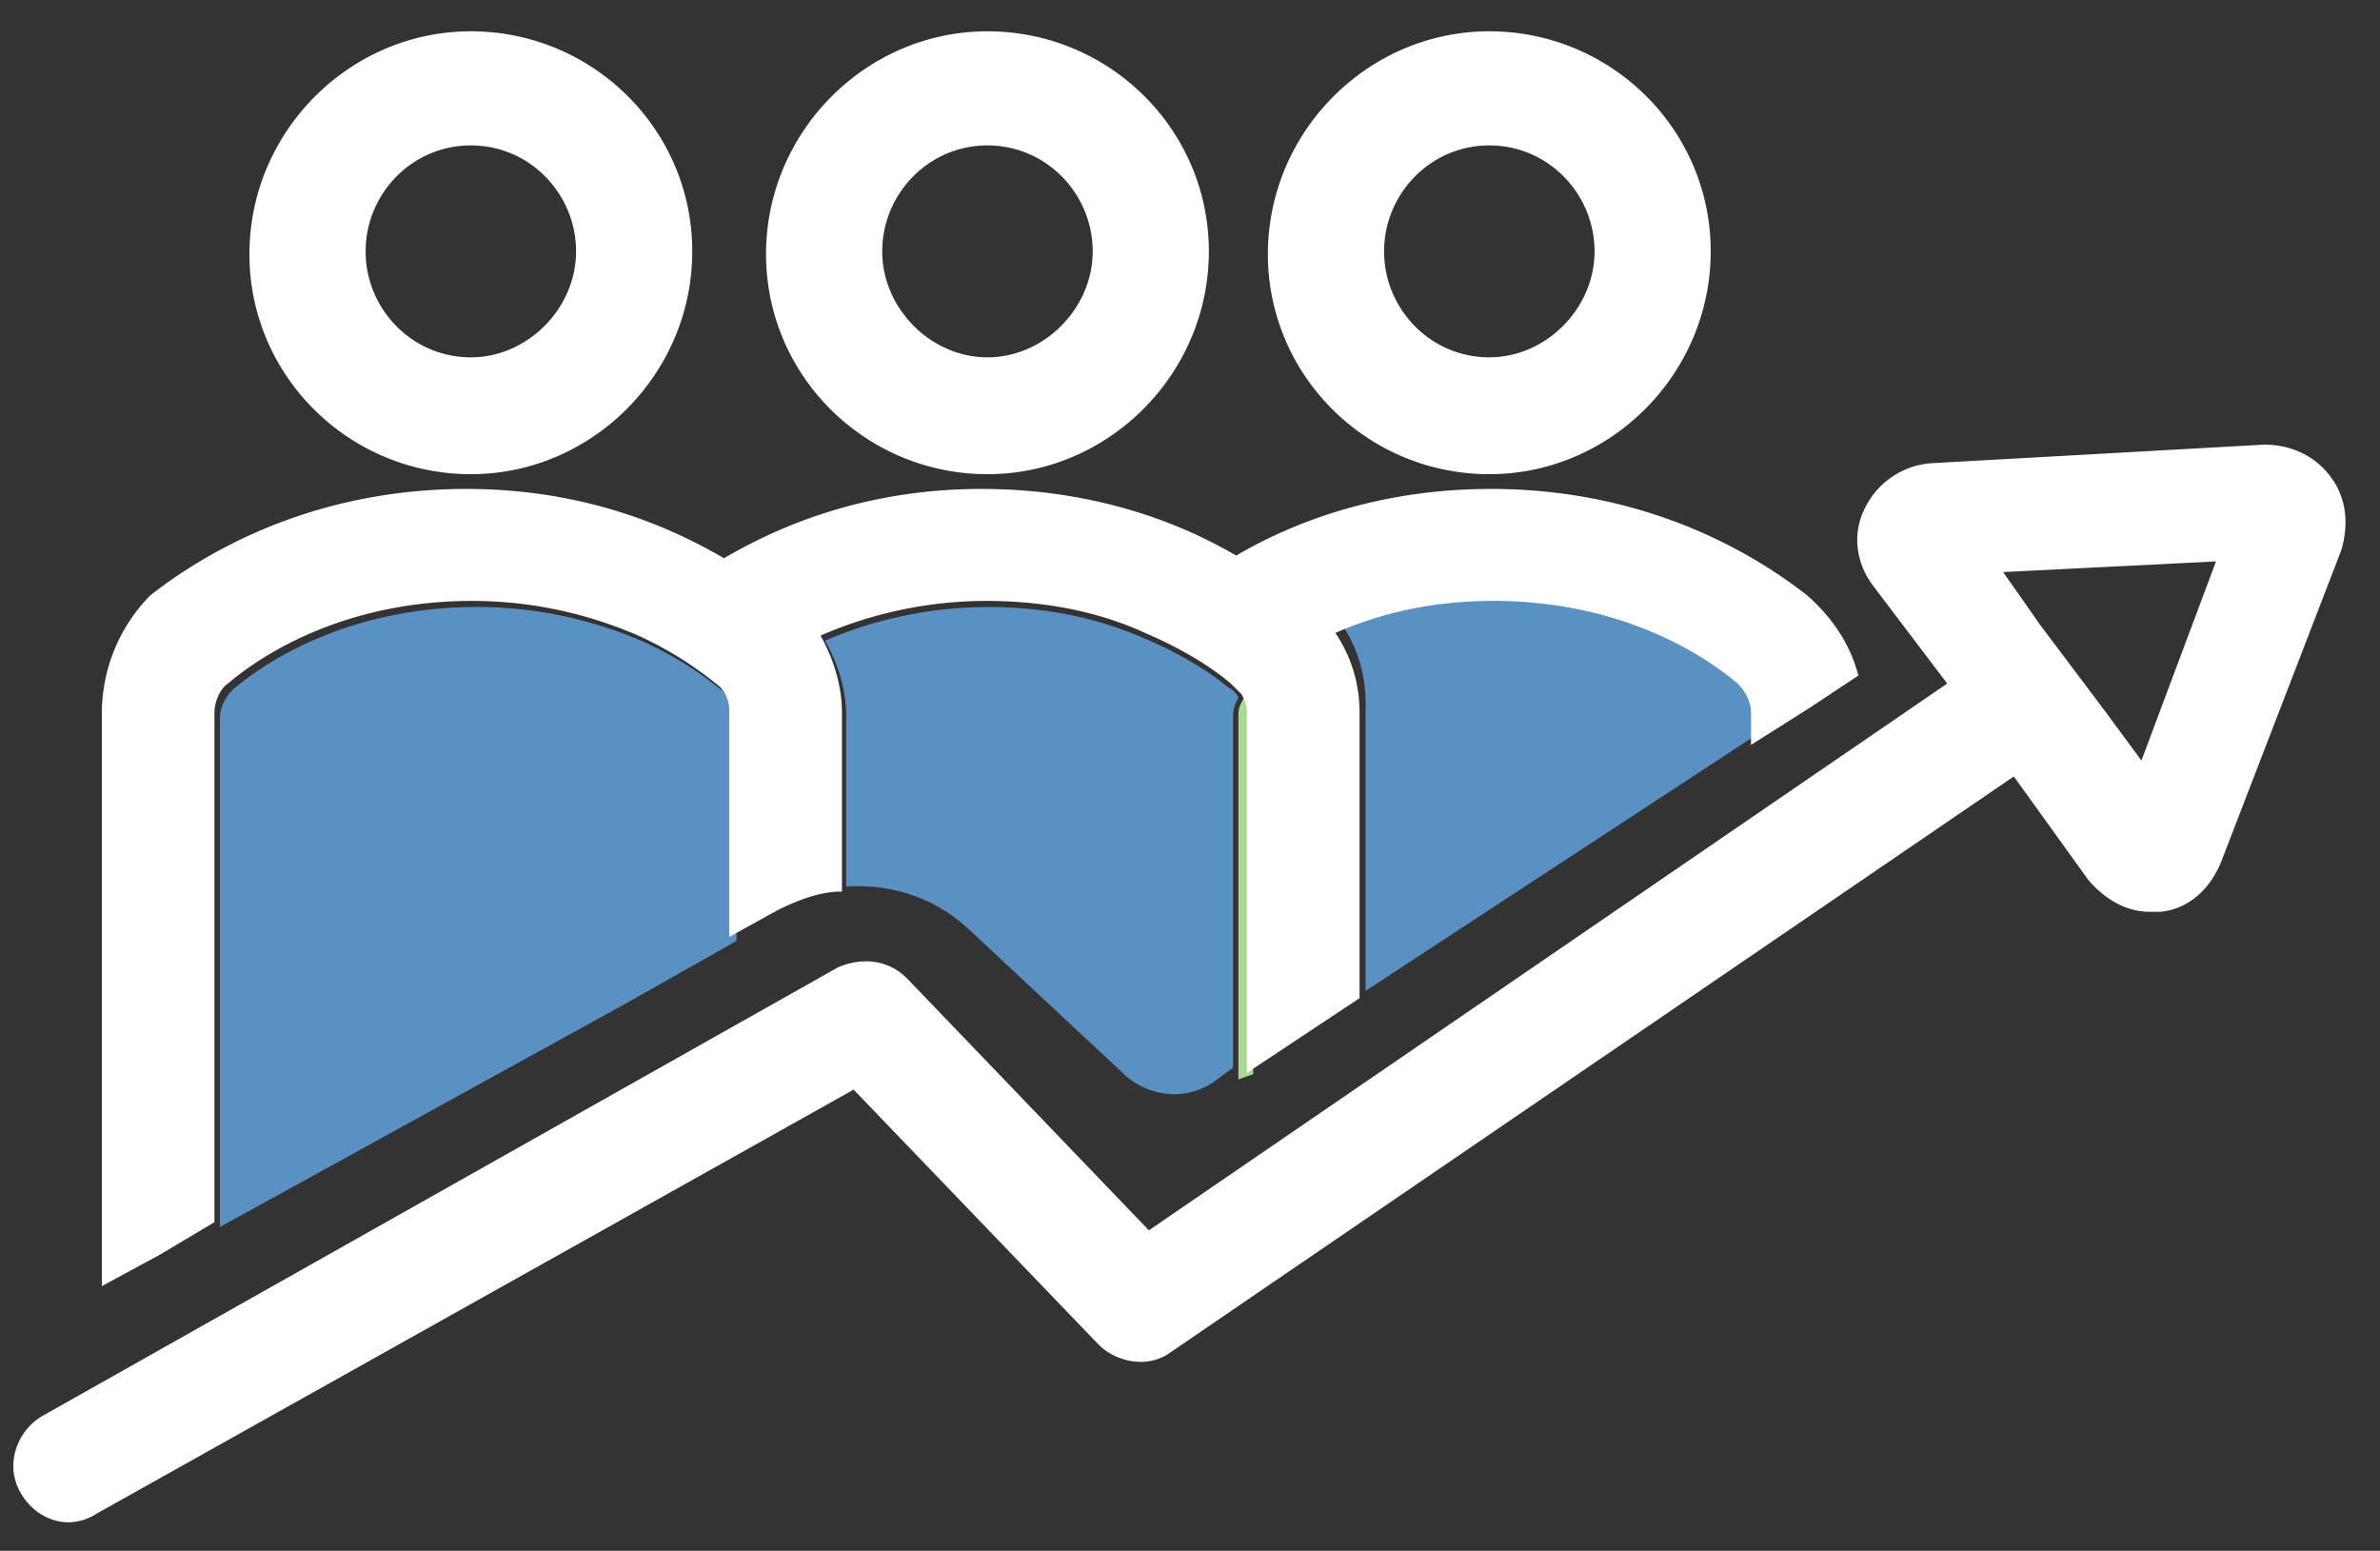
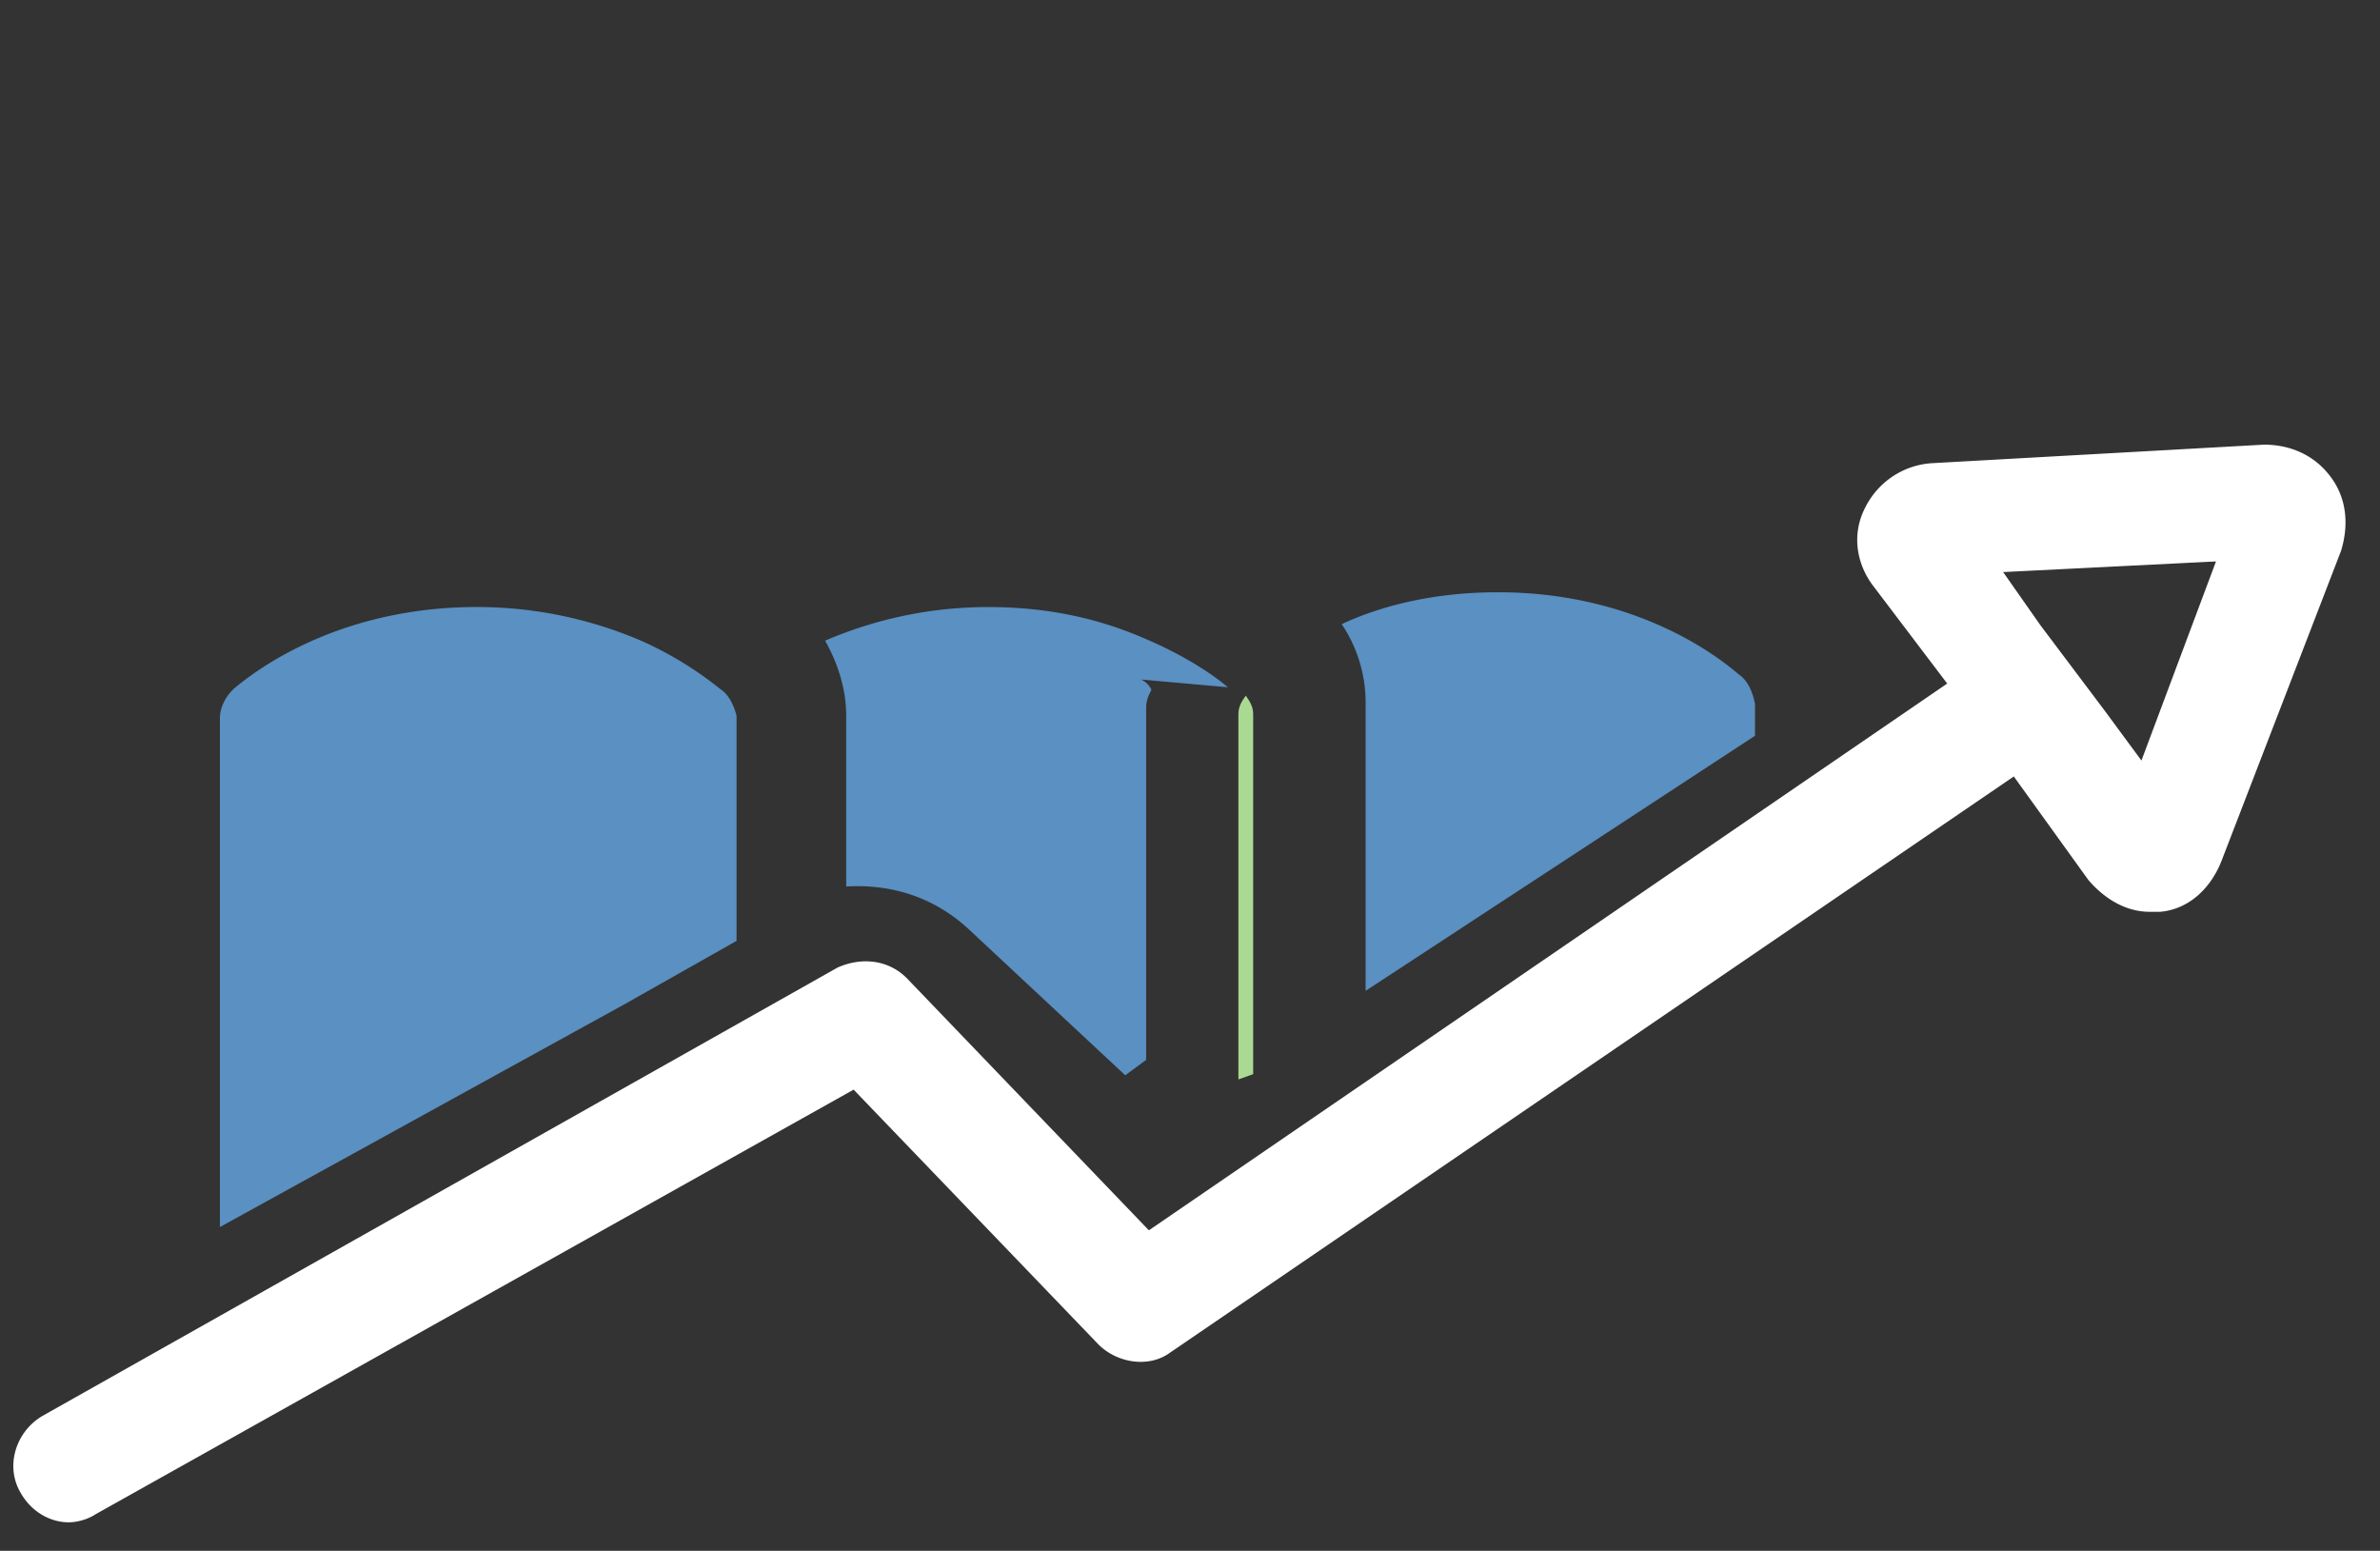
<svg xmlns="http://www.w3.org/2000/svg" width="66" height="43" fill="none">
  <rect width="100%" height="100%" fill="#333333" stroke="none" />
  <path fill-rule="evenodd" clip-rule="evenodd" d="M34.342 29.93l.41-.146v-9.982c0-.22-.103-.367-.205-.514-.103.147-.205.293-.205.514V29.93z" fill="#AADA91" />
-   <path fill-rule="evenodd" clip-rule="evenodd" d="M48.226 18.706c-1.027-.884-3.303-2.284-6.684-2.284-1.764 0-3.234.369-4.335.884a3.9 3.9 0 01.663 2.21v7.958l10.798-7.073v-.884c-.073-.369-.22-.663-.442-.81zm-14.175.35c-.511-.43-1.314-.933-2.337-1.364-1.166-.502-2.554-.86-4.306-.86-1.826 0-3.36.43-4.527.932.364.646.585 1.364.585 2.08v4.736c1.24-.072 2.407.287 3.357 1.148l4.306 4.017.073.072c.66.574 1.609.718 2.411.215l.582-.43v-9.757c0-.215.073-.359.147-.503a.575.575 0 00-.29-.286zm-14.072.053a10 10 0 00-2.153-1.323 11.552 11.552 0 00-4.601-.955c-3.414 0-5.714 1.396-6.754 2.278-.225.22-.373.515-.373.808v14.106l11.208-6.171 3.119-1.763v-6.245c-.074-.294-.221-.588-.446-.735z" fill="#5A90C2" />
-   <path fill-rule="evenodd" clip-rule="evenodd" d="M13.057 13.148c3.369 0 6.14-2.787 6.14-6.178 0-3.39-2.771-6.102-6.14-6.102-3.369 0-6.14 2.787-6.14 6.177 0 3.39 2.771 6.103 6.14 6.103zm0-9.116c1.646 0 2.918 1.356 2.918 2.938s-1.346 2.938-2.918 2.938c-1.646 0-2.918-1.356-2.918-2.938s1.273-2.938 2.918-2.938zM41.3 13.148c3.37 0 6.14-2.787 6.14-6.178 0-3.39-2.77-6.102-6.14-6.102-3.368 0-6.14 2.787-6.14 6.177 0 3.39 2.772 6.103 6.14 6.103zm0-9.116c1.646 0 2.919 1.356 2.919 2.938S42.872 9.908 41.3 9.908c-1.645 0-2.918-1.356-2.918-2.938s1.273-2.938 2.919-2.938zm-13.917 9.116c3.37 0 6.14-2.787 6.14-6.178 0-3.39-2.77-6.102-6.14-6.102-3.368 0-6.14 2.787-6.14 6.177 0 3.39 2.772 6.103 6.14 6.103zm0-9.116c1.646 0 2.919 1.356 2.919 2.938s-1.347 2.938-2.919 2.938c-1.571 0-2.918-1.356-2.918-2.938s1.273-2.938 2.918-2.938zM5.947 33.887v-14.12c0-.296.147-.665.373-.813 1.04-.887 3.344-2.292 6.766-2.292 1.858 0 3.422.444 4.613.961a9.988 9.988 0 012.153 1.33c.225.149.372.444.372.74v6.284l1.339-.74c.597-.295 1.191-.517 1.785-.517v-4.953c0-.74-.222-1.479-.594-2.144a11.532 11.532 0 014.609-.961c1.785 0 3.275.37 4.388.887 1.044.444 1.862.961 2.382 1.405l.295.295c.078.148.151.296.151.518v9.98l3.123-2.07v-7.91c0-.813-.225-1.552-.67-2.218 1.19-.517 2.603-.887 4.387-.887 3.422 0 5.727 1.405 6.766 2.292.225.222.373.517.373.813v.887l1.637-1.035 1.339-.887c-.225-.887-.745-1.626-1.413-2.218-1.412-1.109-4.388-2.957-8.775-2.957-3.05 0-5.428.887-7.065 1.848-1.638-.96-4.016-1.848-7.065-1.848-3.124 0-5.502.961-7.139 1.922-1.637-.96-4.016-1.922-7.139-1.922-4.388 0-7.363 1.848-8.776 2.957a4.67 4.67 0 00-1.338 3.253v15.894l1.637-.887 1.486-.887z" fill="#fff" />
+   <path fill-rule="evenodd" clip-rule="evenodd" d="M48.226 18.706c-1.027-.884-3.303-2.284-6.684-2.284-1.764 0-3.234.369-4.335.884a3.9 3.9 0 01.663 2.21v7.958l10.798-7.073v-.884c-.073-.369-.22-.663-.442-.81zm-14.175.35c-.511-.43-1.314-.933-2.337-1.364-1.166-.502-2.554-.86-4.306-.86-1.826 0-3.36.43-4.527.932.364.646.585 1.364.585 2.08v4.736c1.24-.072 2.407.287 3.357 1.148l4.306 4.017.073.072l.582-.43v-9.757c0-.215.073-.359.147-.503a.575.575 0 00-.29-.286zm-14.072.053a10 10 0 00-2.153-1.323 11.552 11.552 0 00-4.601-.955c-3.414 0-5.714 1.396-6.754 2.278-.225.22-.373.515-.373.808v14.106l11.208-6.171 3.119-1.763v-6.245c-.074-.294-.221-.588-.446-.735z" fill="#5A90C2" />
  <path fill-rule="evenodd" clip-rule="evenodd" d="M64.624 13.212c-.442-.589-1.105-.883-1.842-.883l-9.226.515a2.225 2.225 0 00-1.842 1.251c-.373.737-.221 1.546.22 2.135l2.064 2.723L31.86 34.114l-6.713-6.991c-.515-.516-1.256-.59-1.92-.295L1.167 39.266C.43 39.708.136 40.664.577 41.4c.295.516.811.81 1.327.81.22 0 .52-.074.74-.22l21.028-11.777 6.79 7.066c.516.515 1.4.662 1.994.22l23.389-15.97 2.067 2.87c.442.516 1.032.883 1.699.883h.294c.81-.073 1.4-.662 1.695-1.398l3.32-8.611c.225-.736.151-1.472-.295-2.06zm-5.24 7.875l-1.031-1.398-1.772-2.355-1.032-1.472 5.903-.295-2.067 5.52z" fill="#fff" />
</svg>